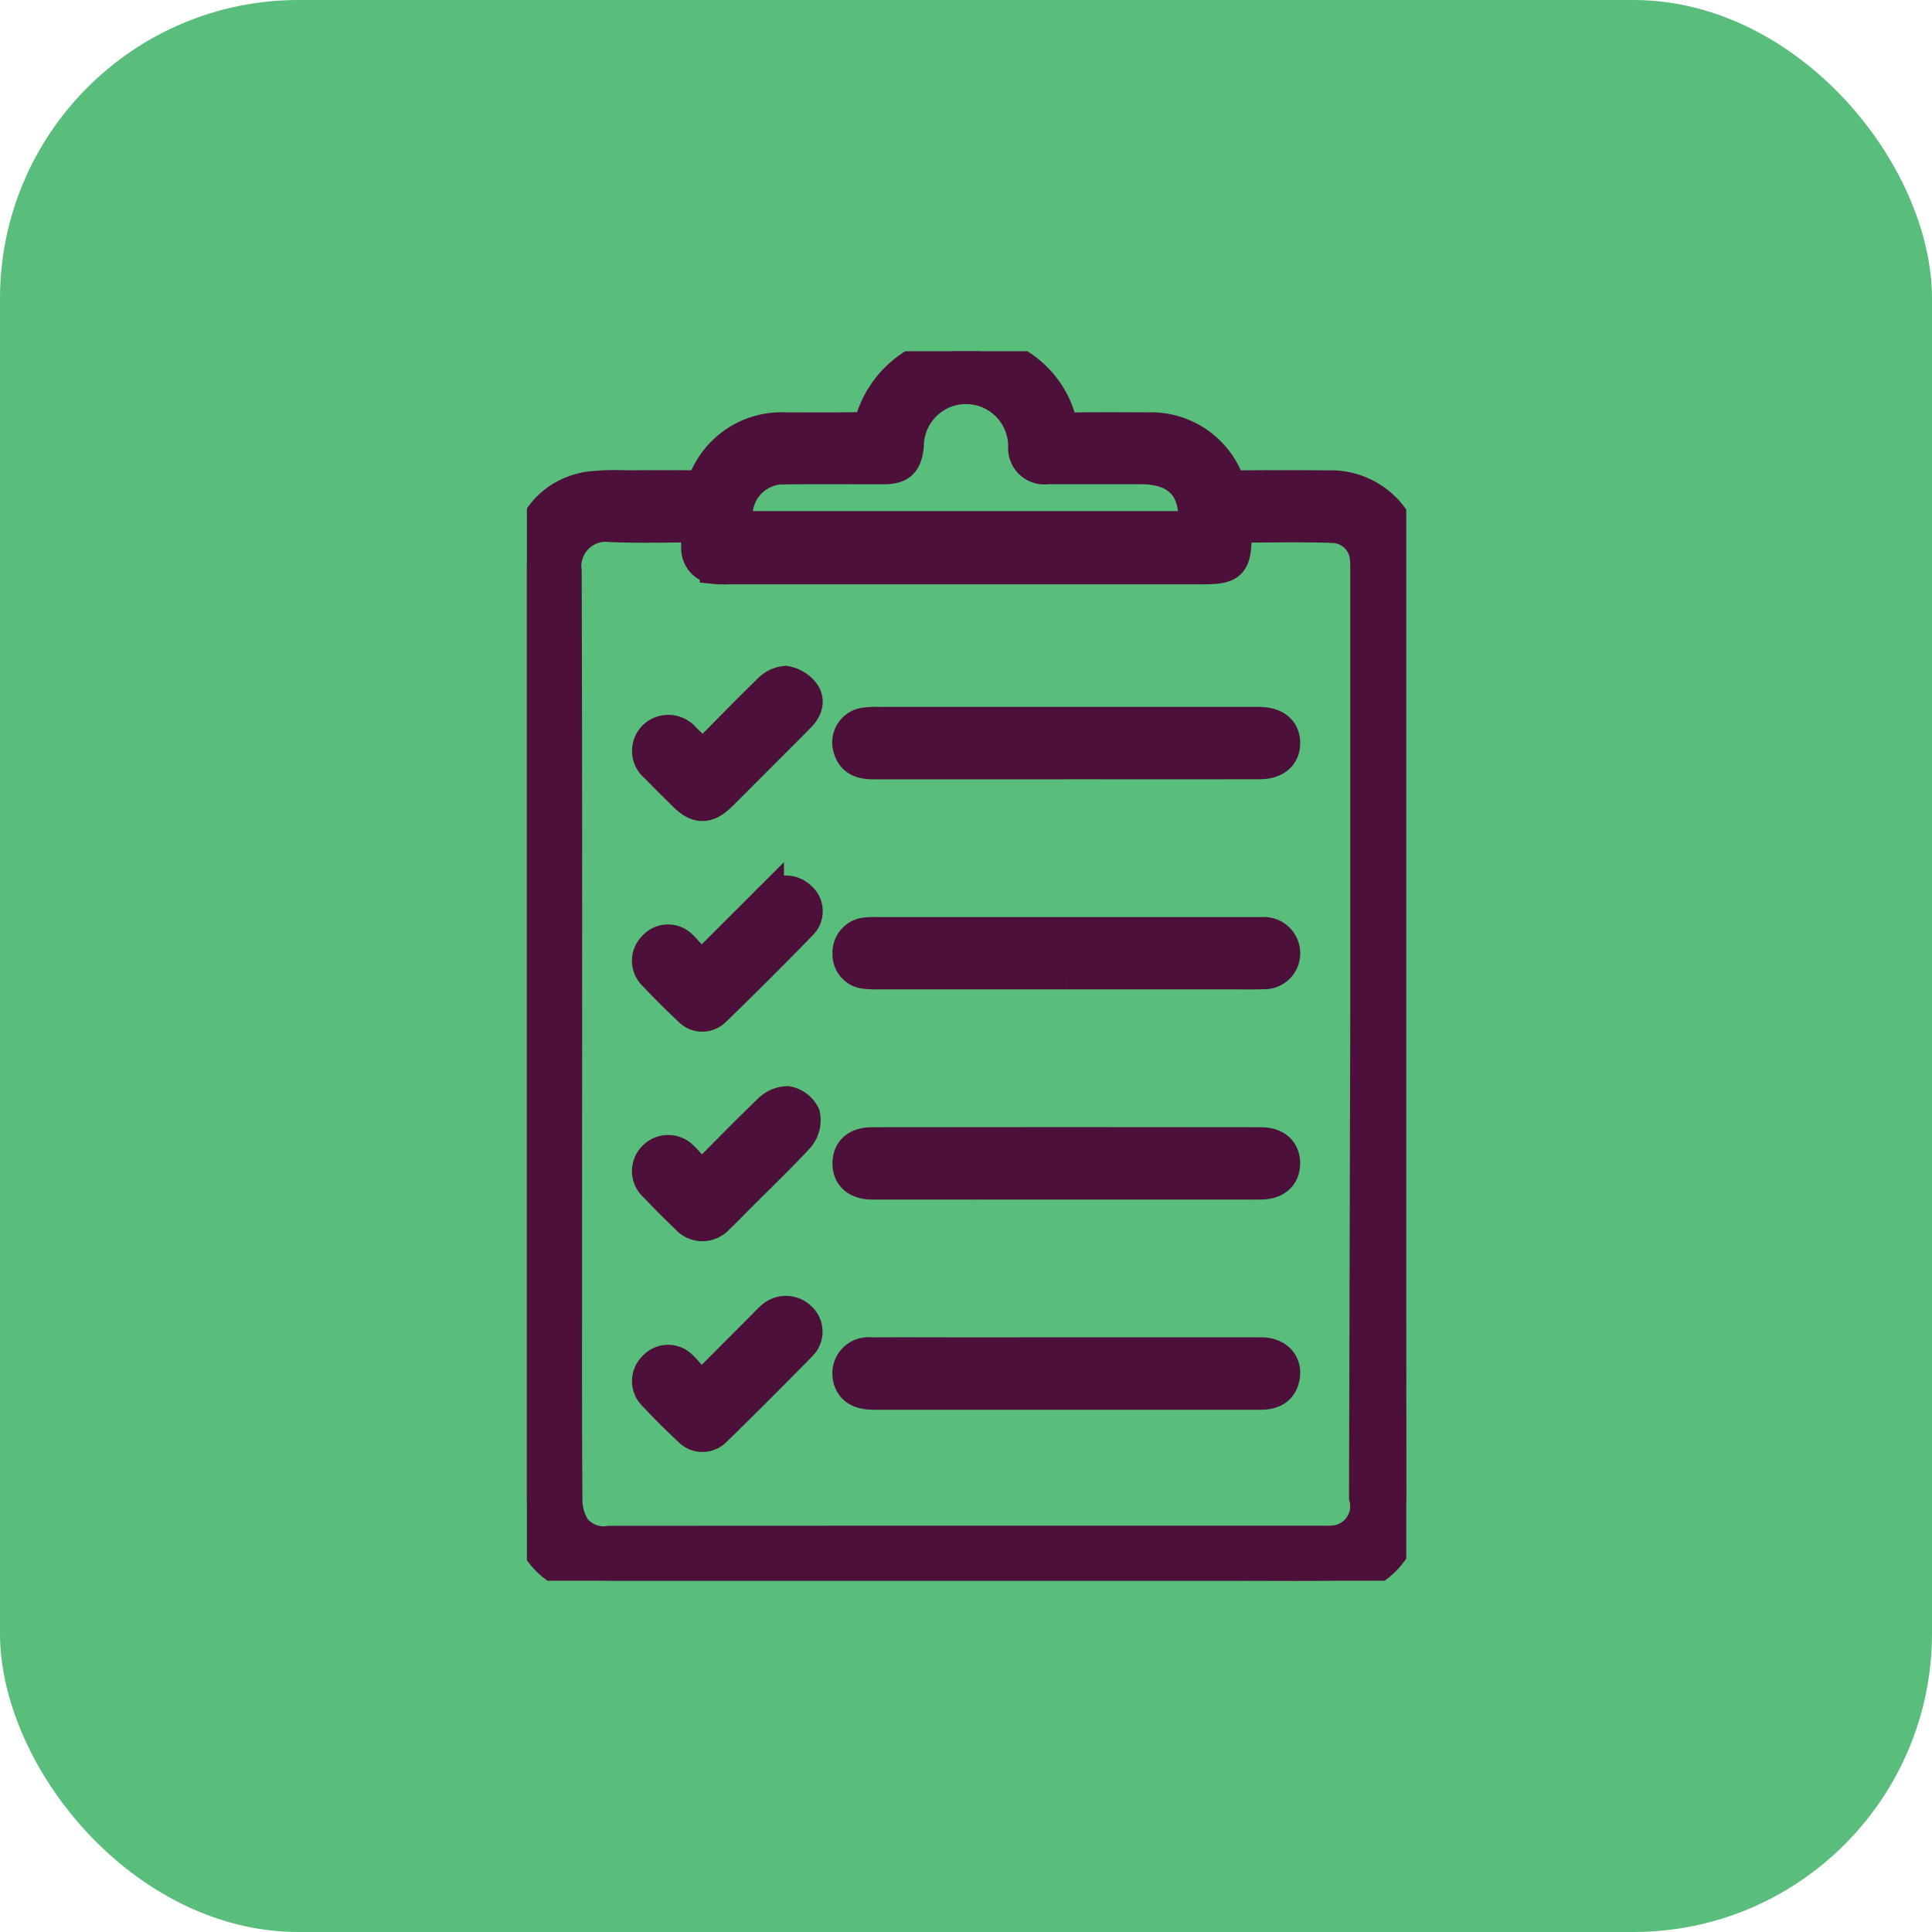
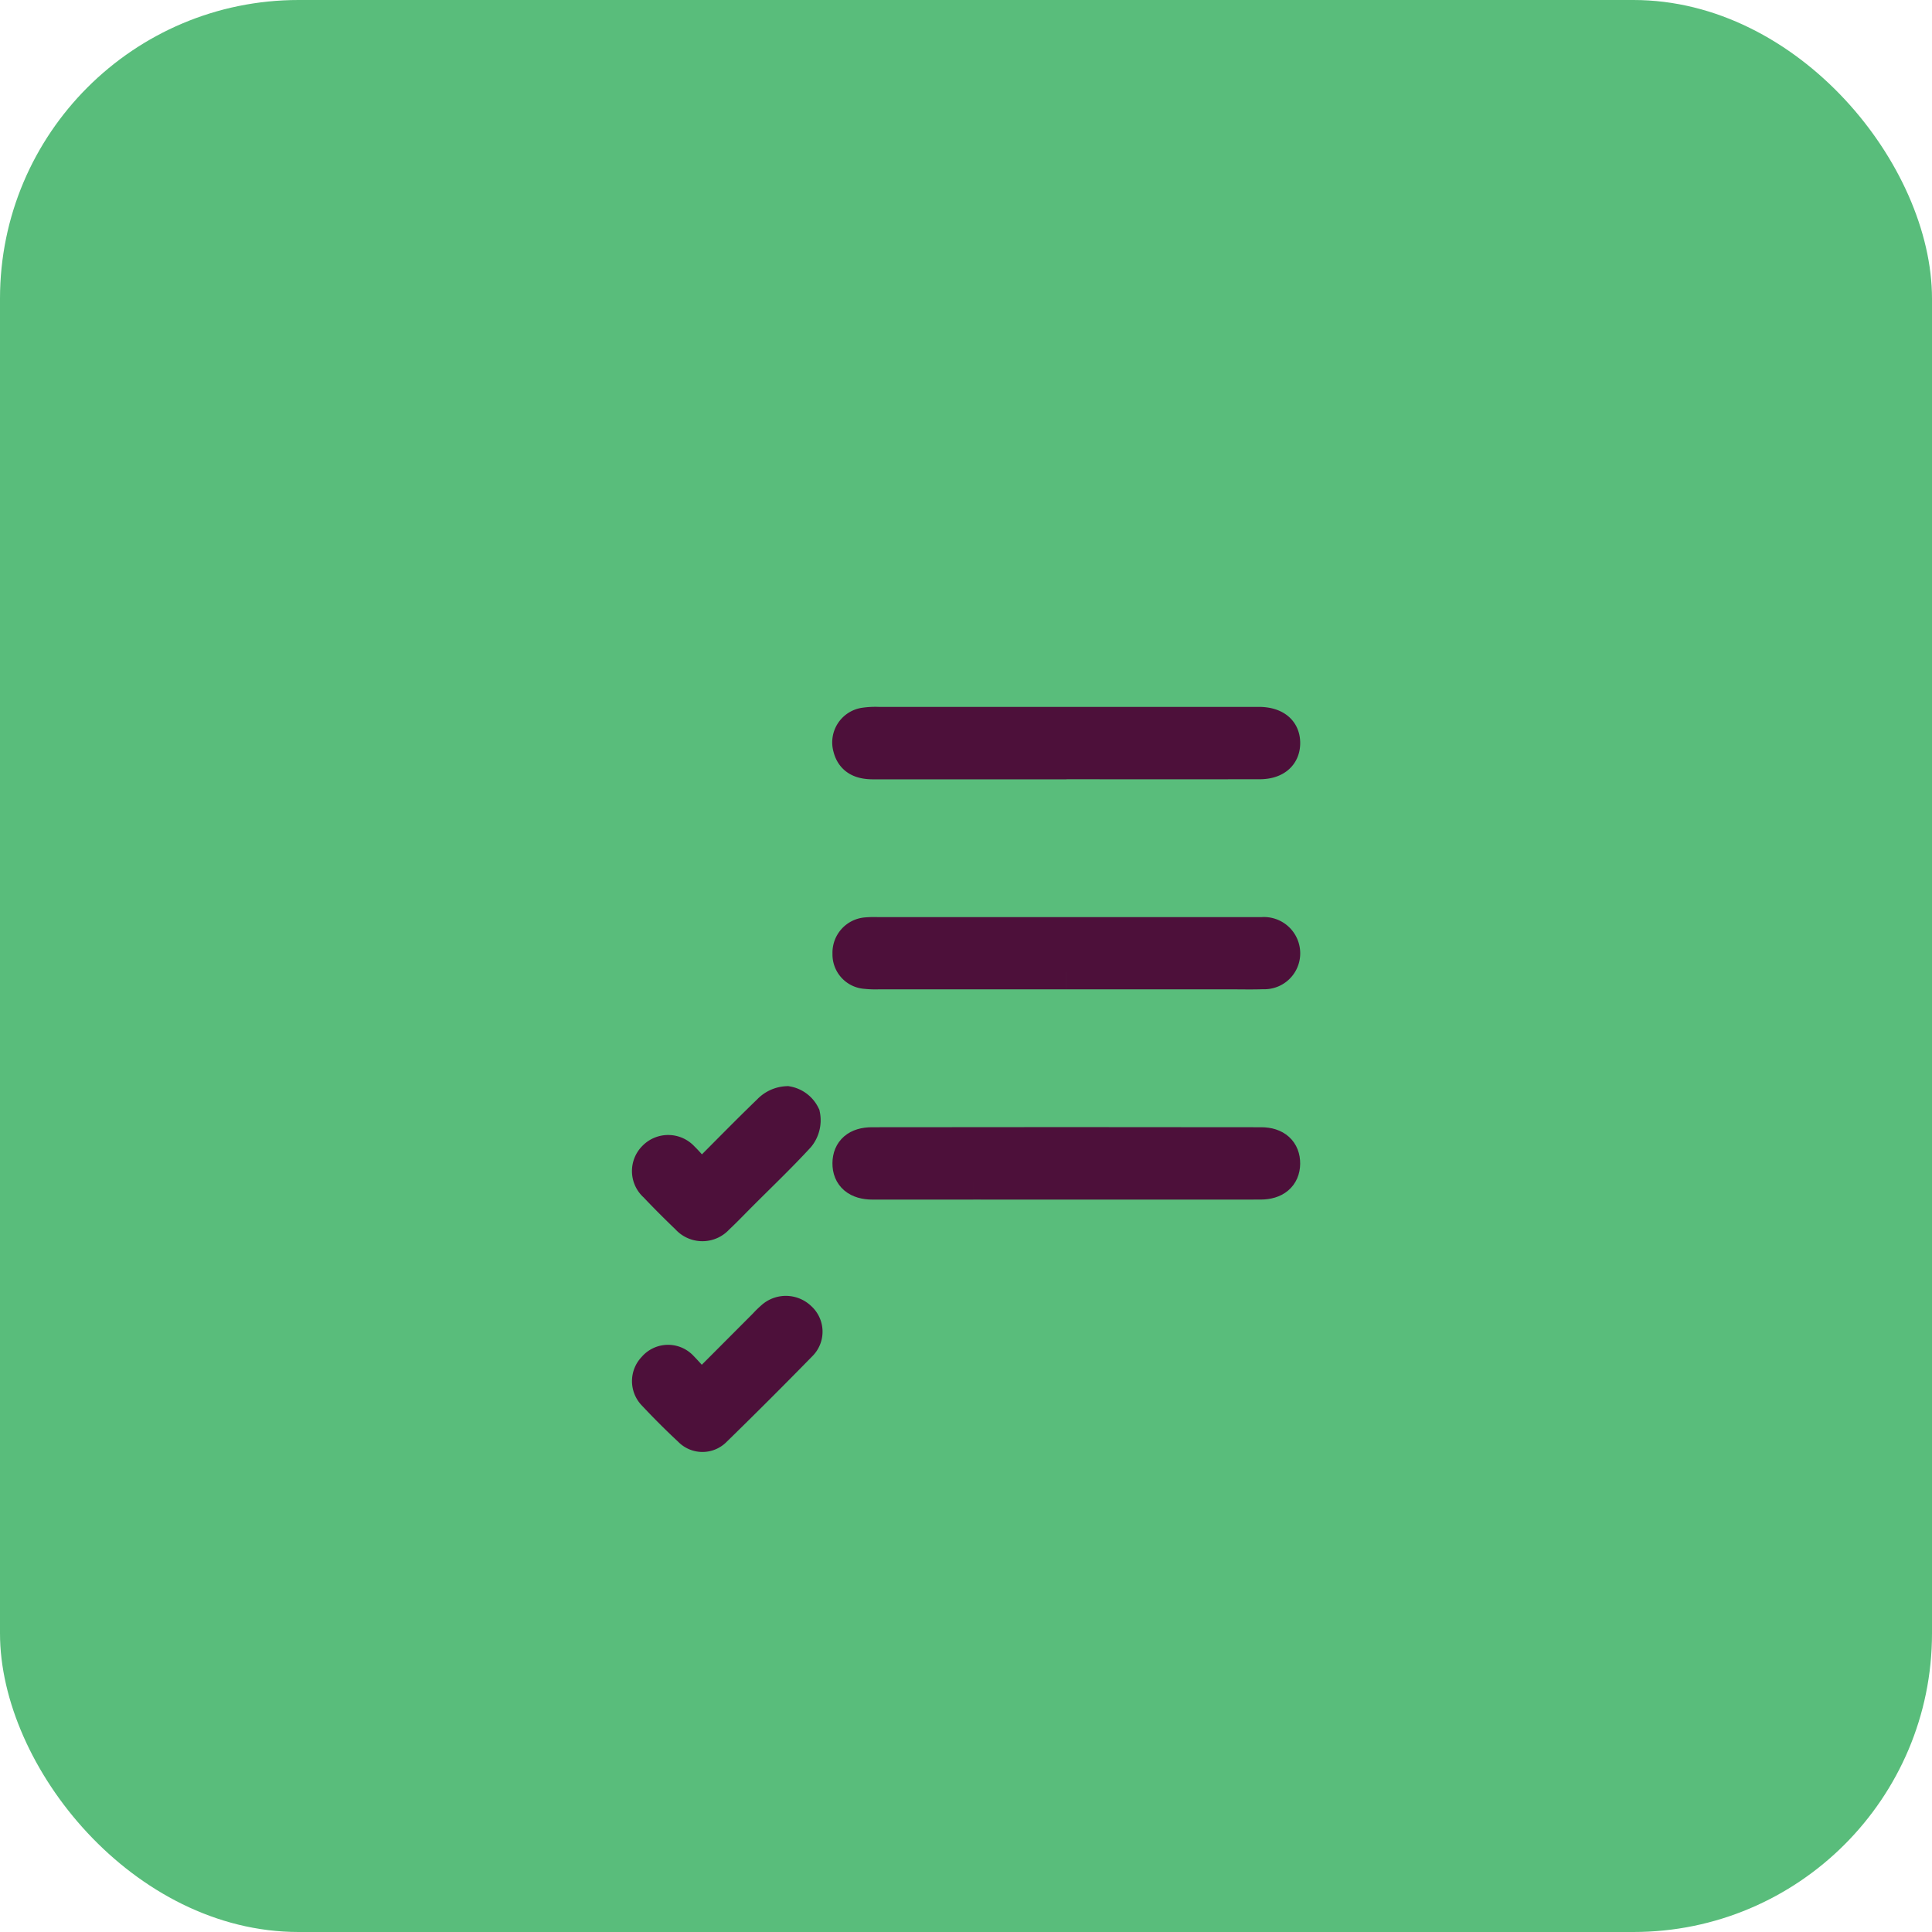
<svg xmlns="http://www.w3.org/2000/svg" width="110" height="110" viewBox="0 0 110 110">
  <defs>
    <clipPath id="clip-path">
      <rect id="Retângulo_165" data-name="Retângulo 165" width="50.066" height="70" fill="#4d103a" stroke="#4d103a" stroke-width="2" />
    </clipPath>
  </defs>
  <g id="Grupo_152" data-name="Grupo 152" transform="translate(-1282 -2942)">
    <rect id="Retângulo_174" data-name="Retângulo 174" width="110" height="110" rx="17" transform="translate(1282 2942)" fill="#59bd7b" />
    <g id="Grupo_140" data-name="Grupo 140" transform="translate(1312 2962)">
      <g id="Grupo_139" data-name="Grupo 139" clip-path="url(#clip-path)">
-         <path id="Caminho_104" data-name="Caminho 104" d="M50.066,65.235a14.212,14.212,0,0,1-.173,1.431,4.193,4.193,0,0,1-4.063,3.32c-1.686.026-3.372.007-5.058.007H4.752C1.726,69.994,0,68.275,0,65.256Q0,38.839,0,12.422C0,10,1.314,8.241,3.476,7.855a13.083,13.083,0,0,1,2.18-.077c1.276-.01,2.552-.013,3.827,0a.662.662,0,0,0,.726-.433A4.629,4.629,0,0,1,14.7,4.478c1.458,0,2.916.014,4.374-.017A.748.748,0,0,0,19.65,4.1,5.593,5.593,0,0,1,24.057.079c.04-.009.072-.052.108-.079h1.64c.3.091.61.173.909.276a5.329,5.329,0,0,1,3.544,3.6.718.718,0,0,0,.852.61c1.412-.026,2.825-.014,4.237-.008a4.606,4.606,0,0,1,4.44,2.837.714.714,0,0,0,.779.466q2.529-.024,5.058,0A4.222,4.222,0,0,1,50,12.186q.011,12.268,0,24.537v.818ZM47.879,37.543V36.77q0-12.13,0-24.26c0-.2,0-.411-.016-.615a2.032,2.032,0,0,0-1.908-1.979c-1.86-.07-3.725-.019-5.647-.019-.017.224-.034.359-.036.494-.034,1.718-.2,1.879-1.89,1.879H11.524c-.228,0-.457.013-.683-.009a1.035,1.035,0,0,1-1.056-1.1c-.018-.4,0-.8,0-1.28-1.729,0-3.366.057-5-.017a2.394,2.394,0,0,0-2.667,2.671c.044,12.961.023,25.923.023,38.885,0,4.693-.015,9.385.021,14.077a3.139,3.139,0,0,0,.484,1.578,2.2,2.2,0,0,0,2.064.8q20.3-.012,40.593-.006c.182,0,.365,0,.546-.01a2.1,2.1,0,0,0,1.959-2.62ZM38.061,10.1c.227-2.315-.859-3.528-3.1-3.53-1.775,0-3.551,0-5.326,0A1.066,1.066,0,0,1,28.4,5.441a3.4,3.4,0,0,0-6.8-.068c-.095.914-.393,1.2-1.3,1.2-1.866.005-3.733-.015-5.6.007A2.756,2.756,0,0,0,11.959,10.1Z" transform="translate(0)" fill="#4d103a" stroke="#4d103a" stroke-width="2" />
        <path id="Caminho_105" data-name="Caminho 105" d="M113.013,118.471q-5.5,0-10.995,0c-.63,0-1.14-.155-1.306-.832a.993.993,0,0,1,.835-1.257,4.289,4.289,0,0,1,.748-.036q10.688,0,21.375,0c.114,0,.228,0,.342,0,.845.02,1.31.4,1.307,1.064s-.478,1.055-1.312,1.056q-5.5.005-10.995,0" transform="translate(-82.291 -95.099)" fill="#4d103a" stroke="#4d103a" stroke-width="2" />
        <path id="Caminho_106" data-name="Caminho 106" d="M113.049,183.973H102.328a4.981,4.981,0,0,1-.681-.025.961.961,0,0,1-.911-1.008,1.011,1.011,0,0,1,.934-1.067,5.022,5.022,0,0,1,.614-.014h21.511c.137,0,.273,0,.41,0a1.065,1.065,0,0,1,1.161,1.067,1.043,1.043,0,0,1-1.117,1.038c-.591.024-1.183.008-1.775.008h-9.424" transform="translate(-82.337 -148.643)" fill="#4d103a" stroke="#4d103a" stroke-width="2" />
        <path id="Caminho_107" data-name="Caminho 107" d="M107.75,249.464c-1.913,0-3.826,0-5.74,0-.84,0-1.293-.389-1.286-1.072.006-.659.432-1.046,1.244-1.048,3.849-.01,18.316-.011,22.165,0,.8,0,1.228.415,1.221,1.073s-.46,1.042-1.247,1.045c-1.913.007-14.444,0-16.357,0" transform="translate(-82.328 -202.164)" fill="#4d103a" stroke="#4d103a" stroke-width="2" />
-         <path id="Caminho_108" data-name="Caminho 108" d="M107.7,312.879c1.936,0,14.489-.007,16.425,0,.852,0,1.344.542,1.189,1.278-.139.66-.63.842-1.227.844-1.162,0-12.941,0-14.1,0-2.642,0-5.284,0-7.926,0-.823,0-1.244-.294-1.336-.88a1.05,1.05,0,0,1,1.169-1.241c1.936-.012,3.872,0,5.808,0" transform="translate(-82.314 -255.736)" fill="#4d103a" stroke="#4d103a" stroke-width="2" />
        <path id="Caminho_109" data-name="Caminho 109" d="M41.156,238.936c1.4-1.4,2.634-2.668,3.911-3.9a1.454,1.454,0,0,1,.99-.455,1.238,1.238,0,0,1,.887.67,1.39,1.39,0,0,1-.281,1.143c-1.061,1.154-2.2,2.238-3.306,3.347-.434.434-.857.88-1.307,1.3a1.083,1.083,0,0,1-1.634-.01q-.937-.894-1.829-1.835a1.029,1.029,0,0,1-.045-1.522,1.047,1.047,0,0,1,1.522.03c.373.361.692.777,1.091,1.232" transform="translate(-31.246 -191.739)" fill="#4d103a" stroke="#4d103a" stroke-width="2" />
-         <path id="Caminho_110" data-name="Caminho 110" d="M41.331,107.774c1.226-1.237,2.461-2.506,3.729-3.743a1.424,1.424,0,0,1,.918-.473,1.559,1.559,0,0,1,.966.588c.316.416.114.874-.232,1.226-.781.794-1.572,1.578-2.359,2.366-.707.708-1.409,1.42-2.122,2.121s-1.232.706-1.93.021c-.552-.541-1.1-1.084-1.638-1.641a1.056,1.056,0,0,1-.077-1.62,1.094,1.094,0,0,1,1.576.133c.33.312.65.635.977.95.03.028.083.032.191.071" transform="translate(-31.259 -84.644)" fill="#4d103a" stroke="#4d103a" stroke-width="2" />
-         <path id="Caminho_111" data-name="Caminho 111" d="M41.131,173.319l3.746-3.742a4.735,4.735,0,0,1,.443-.425,1.08,1.08,0,0,1,1.43.087.927.927,0,0,1,.079,1.356q-2.447,2.522-4.973,4.966a.91.91,0,0,1-1.308-.054c-.7-.653-1.376-1.328-2.029-2.024a1,1,0,0,1,0-1.419.986.986,0,0,1,1.463-.06,16.091,16.091,0,0,1,1.147,1.313" transform="translate(-31.243 -138.073)" fill="#4d103a" stroke="#4d103a" stroke-width="2" />
        <path id="Caminho_112" data-name="Caminho 112" d="M41.134,304.356l3.691-3.7a5.323,5.323,0,0,1,.491-.473,1.088,1.088,0,0,1,1.431.083.97.97,0,0,1,.04,1.414q-2.409,2.465-4.876,4.872a.934.934,0,0,1-1.363-.013c-.7-.65-1.376-1.327-2.029-2.023a1,1,0,0,1,0-1.418.984.984,0,0,1,1.462-.062,16.282,16.282,0,0,1,1.155,1.324" transform="translate(-31.241 -245.172)" fill="#4d103a" stroke="#4d103a" stroke-width="2" />
-         <path id="Caminho_113" data-name="Caminho 113" d="M268.005,316.283" transform="translate(-219.059 -258.52)" fill="#4d103a" stroke="#4d103a" stroke-width="2" />
      </g>
    </g>
  </g>
</svg>